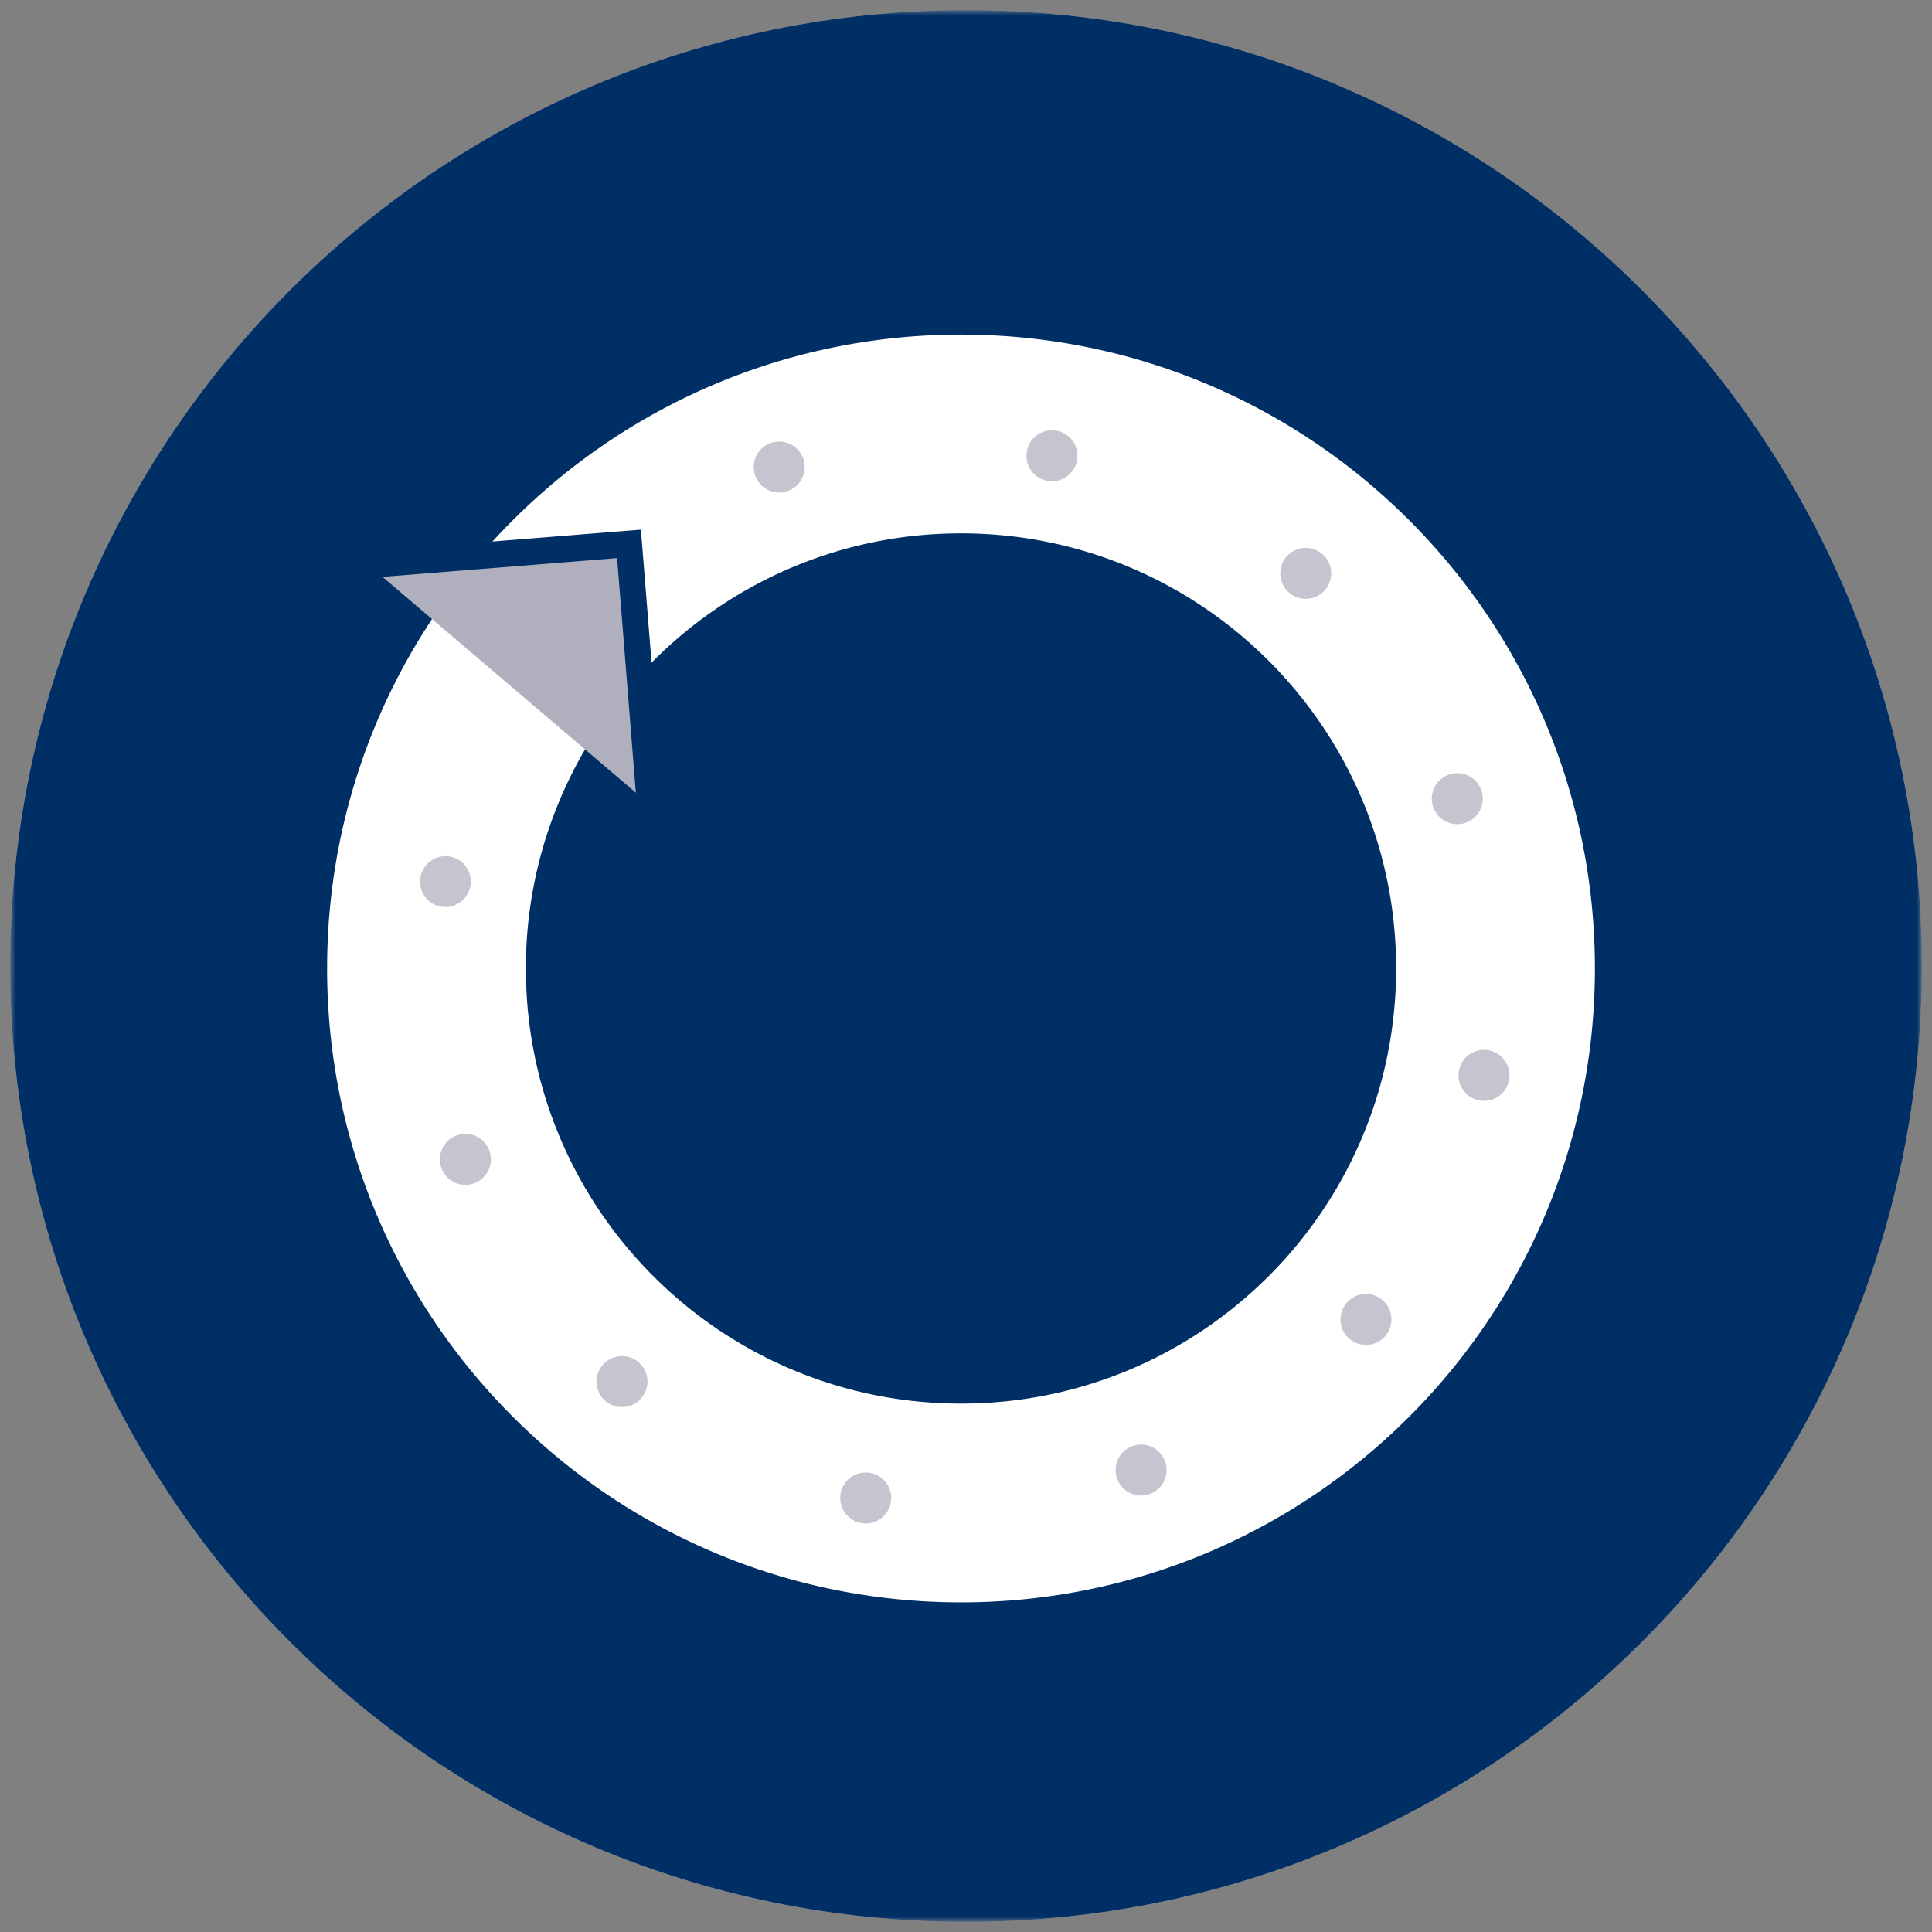
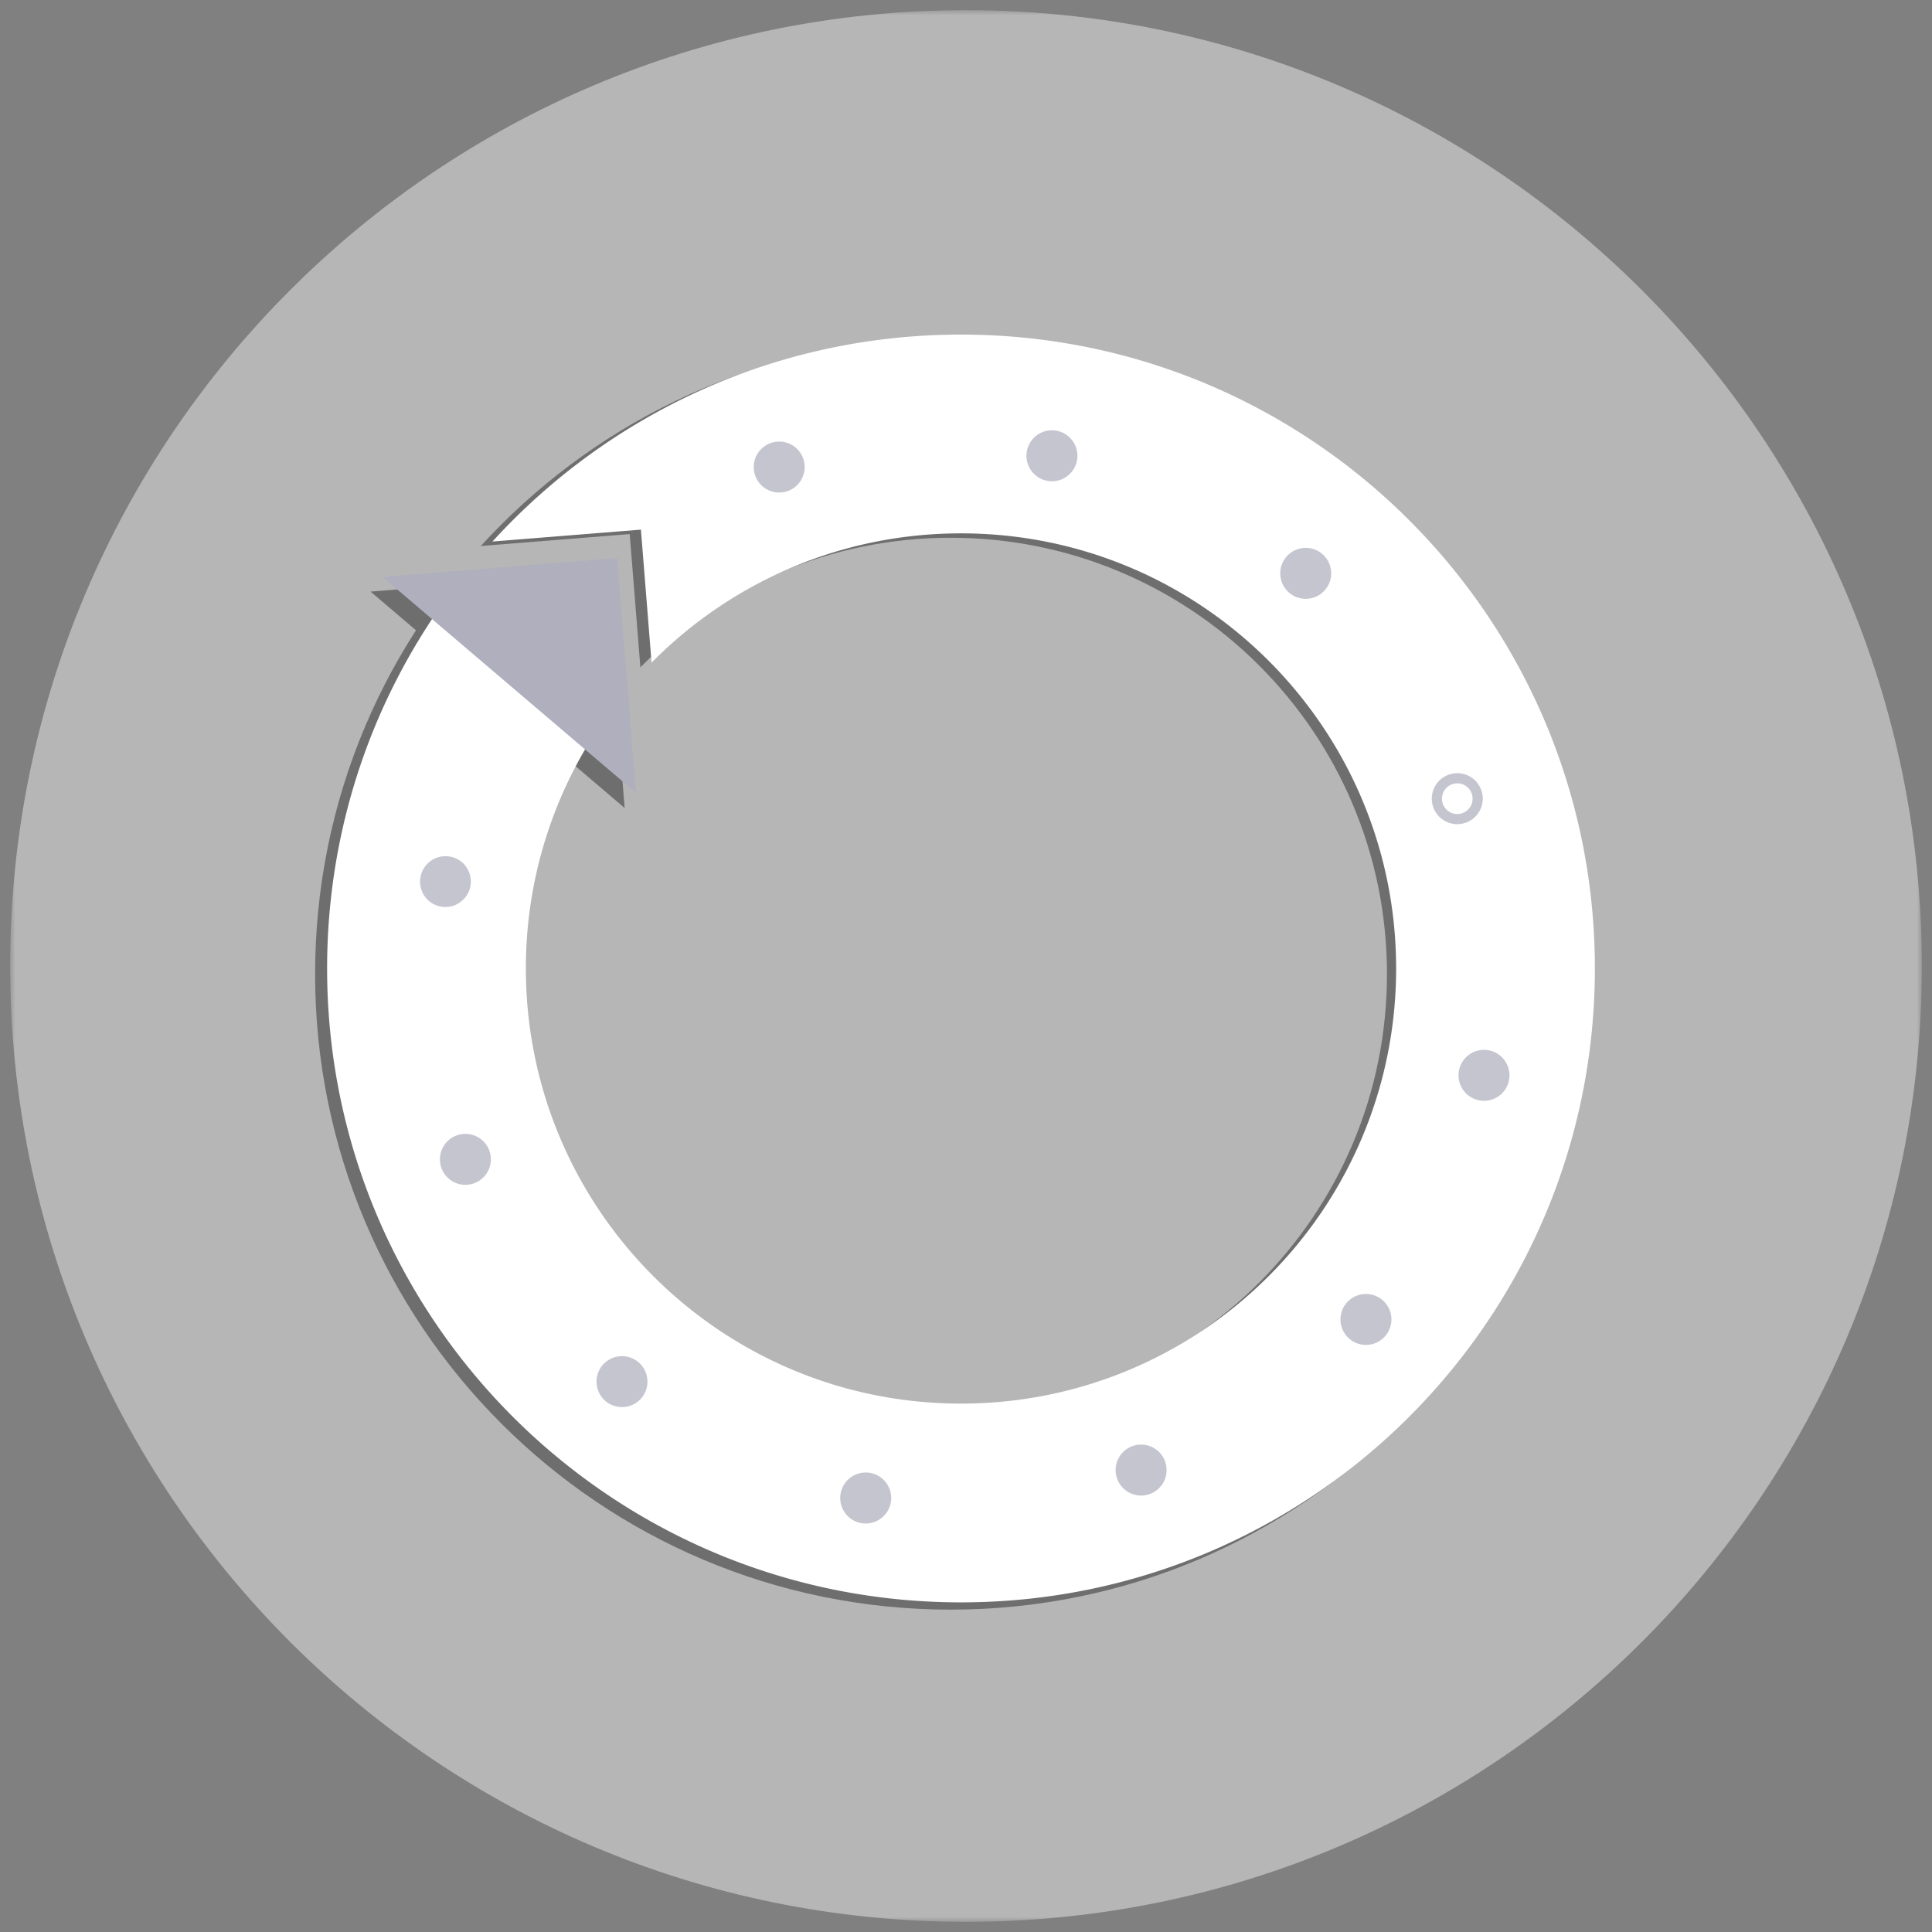
<svg xmlns="http://www.w3.org/2000/svg" xmlns:xlink="http://www.w3.org/1999/xlink" width="190" height="190" viewBox="0 0 190 190">
  <rect x="0" y="0" width="190" height="190" fill="#808080" stroke="none" />
  <defs>
    <path id="a" d="M0 0h188v188H0z" />
-     <path id="c" d="M0 0h188v188H0z" />
  </defs>
  <g fill="none" fill-rule="evenodd">
    <g transform="translate(1 1)">
      <mask id="b" fill="#fff">
        <use xlink:href="#a" />
      </mask>
      <path d="M94 0C42.085 0 0 42.085 0 94s42.085 94 94 94 94-42.085 94-94S145.915 0 94 0" fill="#B6B6B6" mask="url(#b)" />
    </g>
    <path d="M93.541 138.698c-23.697.026-42.928-19.162-42.954-42.858-.026-23.698 19.162-42.93 42.86-42.955 23.696-.026 42.927 19.163 42.953 42.859.027 23.697-19.162 42.928-42.859 42.954m-.053-105.413c-34.52.003-62.504 27.99-62.5 62.512.002 34.52 27.99 62.504 62.511 62.5 34.521-.002 62.504-27.99 62.501-62.51-.003-34.522-27.99-62.505-62.512-62.502" fill="#6E6E6E" />
    <path fill="#B6B6B6" d="M38.793 54.374l23.135-1.852 1.852 23.134" />
    <path fill="#6E6E6E" d="M36.444 58.18l23.134-1.854 1.852 23.135" />
    <g transform="translate(1 1)">
      <mask id="d" fill="#fff">
        <use xlink:href="#c" />
      </mask>
      <path d="M94 0C42.085 0 0 42.085 0 94s42.085 94 94 94 94-42.085 94-94S145.915 0 94 0" fill="#002F65" mask="url(#d)" />
    </g>
    <path d="M94.508 32.905c-18.254 0-34.675 7.846-46.076 20.35l14.598-1.168 1.047 13.08c7.757-7.848 18.524-12.715 30.43-12.715 23.634 0 42.793 19.16 42.793 42.791 0 23.633-19.16 42.792-42.792 42.792-23.633 0-42.792-19.159-42.792-42.792a42.58 42.58 0 017.814-24.636l-14.931-12.72c-7.805 10.41-12.43 23.343-12.43 37.356 0 34.43 27.91 62.34 62.339 62.34 34.428 0 62.338-27.91 62.338-62.34 0-34.428-27.91-62.338-62.338-62.338" fill="#FFF" />
    <path fill="#AFAFBE" d="M37.614 56.731l23.073-1.846 1.845 23.073" />
    <path d="M77.924 44.4a2.005 2.005 0 10-2.589 3.063 2.005 2.005 0 002.59-3.063" fill="#C5C5D0" />
    <path d="M77.924 44.4a2.005 2.005 0 10-2.589 3.063 2.005 2.005 0 002.59-3.063z" stroke="#C5C5D0" />
    <path d="M104.747 43.291a2.006 2.006 0 10-2.59 3.064 2.006 2.006 0 002.59-3.064" fill="#C5C5D0" />
    <path d="M104.747 43.291a2.006 2.006 0 10-2.59 3.064 2.006 2.006 0 002.59-3.064z" stroke="#C5C5D0" />
    <path d="M129.703 54.853a2.005 2.005 0 10-2.586 3.065 2.005 2.005 0 002.586-3.065" fill="#C5C5D0" />
    <path d="M129.703 54.853a2.005 2.005 0 10-2.586 3.065 2.005 2.005 0 002.586-3.065z" stroke="#C5C5D0" />
-     <path d="M144.61 77.012a2.007 2.007 0 10.237 2.828 2.008 2.008 0 00-.237-2.828" fill="#C5C5D0" />
    <path d="M144.61 77.012a2.007 2.007 0 10.237 2.828 2.008 2.008 0 00-.237-2.828z" stroke="#C5C5D0" />
    <path d="M147.473 107.049a2.006 2.006 0 00-.238-2.828 2.005 2.005 0 10-2.59 3.062 2.006 2.006 0 002.828-.234" fill="#C5C5D0" />
    <path d="M147.473 107.049a2.006 2.006 0 00-.238-2.828 2.005 2.005 0 10-2.59 3.062 2.006 2.006 0 002.828-.234z" stroke="#C5C5D0" />
    <path d="M135.847 131.072a2.005 2.005 0 10-3.061-2.59 2.005 2.005 0 003.061 2.59" fill="#C5C5D0" />
    <path d="M135.847 131.072a2.005 2.005 0 10-3.061-2.59 2.005 2.005 0 003.061 2.59z" stroke="#C5C5D0" />
    <path d="M113.516 143.04a2.007 2.007 0 00-2.826.236 2.006 2.006 0 102.826-.235" fill="#C5C5D0" />
    <path d="M113.516 143.04a2.007 2.007 0 00-2.826.236 2.006 2.006 0 102.826-.235z" stroke="#C5C5D0" />
    <path d="M86.433 145.787a2.007 2.007 0 10.237 2.828 2.008 2.008 0 00-.237-2.828" fill="#C5C5D0" />
    <path d="M86.433 145.787a2.007 2.007 0 10.237 2.828 2.008 2.008 0 00-.237-2.828z" stroke="#C5C5D0" />
    <path d="M62.462 134.342a2.005 2.005 0 10-2.588 3.065 2.005 2.005 0 002.588-3.065" fill="#C5C5D0" />
    <path d="M62.462 134.342a2.005 2.005 0 10-2.588 3.065 2.005 2.005 0 002.588-3.065z" stroke="#C5C5D0" />
    <path d="M47.093 112.508a2.006 2.006 0 10-2.59 3.063 2.006 2.006 0 002.59-3.063" fill="#C5C5D0" />
    <path d="M47.093 112.508a2.006 2.006 0 10-2.59 3.063 2.006 2.006 0 002.59-3.063z" stroke="#C5C5D0" />
    <path d="M45.128 85.19a2.005 2.005 0 10-2.59 3.061 2.005 2.005 0 002.59-3.06" fill="#C5C5D0" />
    <path d="M45.128 85.19a2.005 2.005 0 10-2.59 3.061 2.005 2.005 0 002.59-3.06z" stroke="#C5C5D0" />
  </g>
</svg>